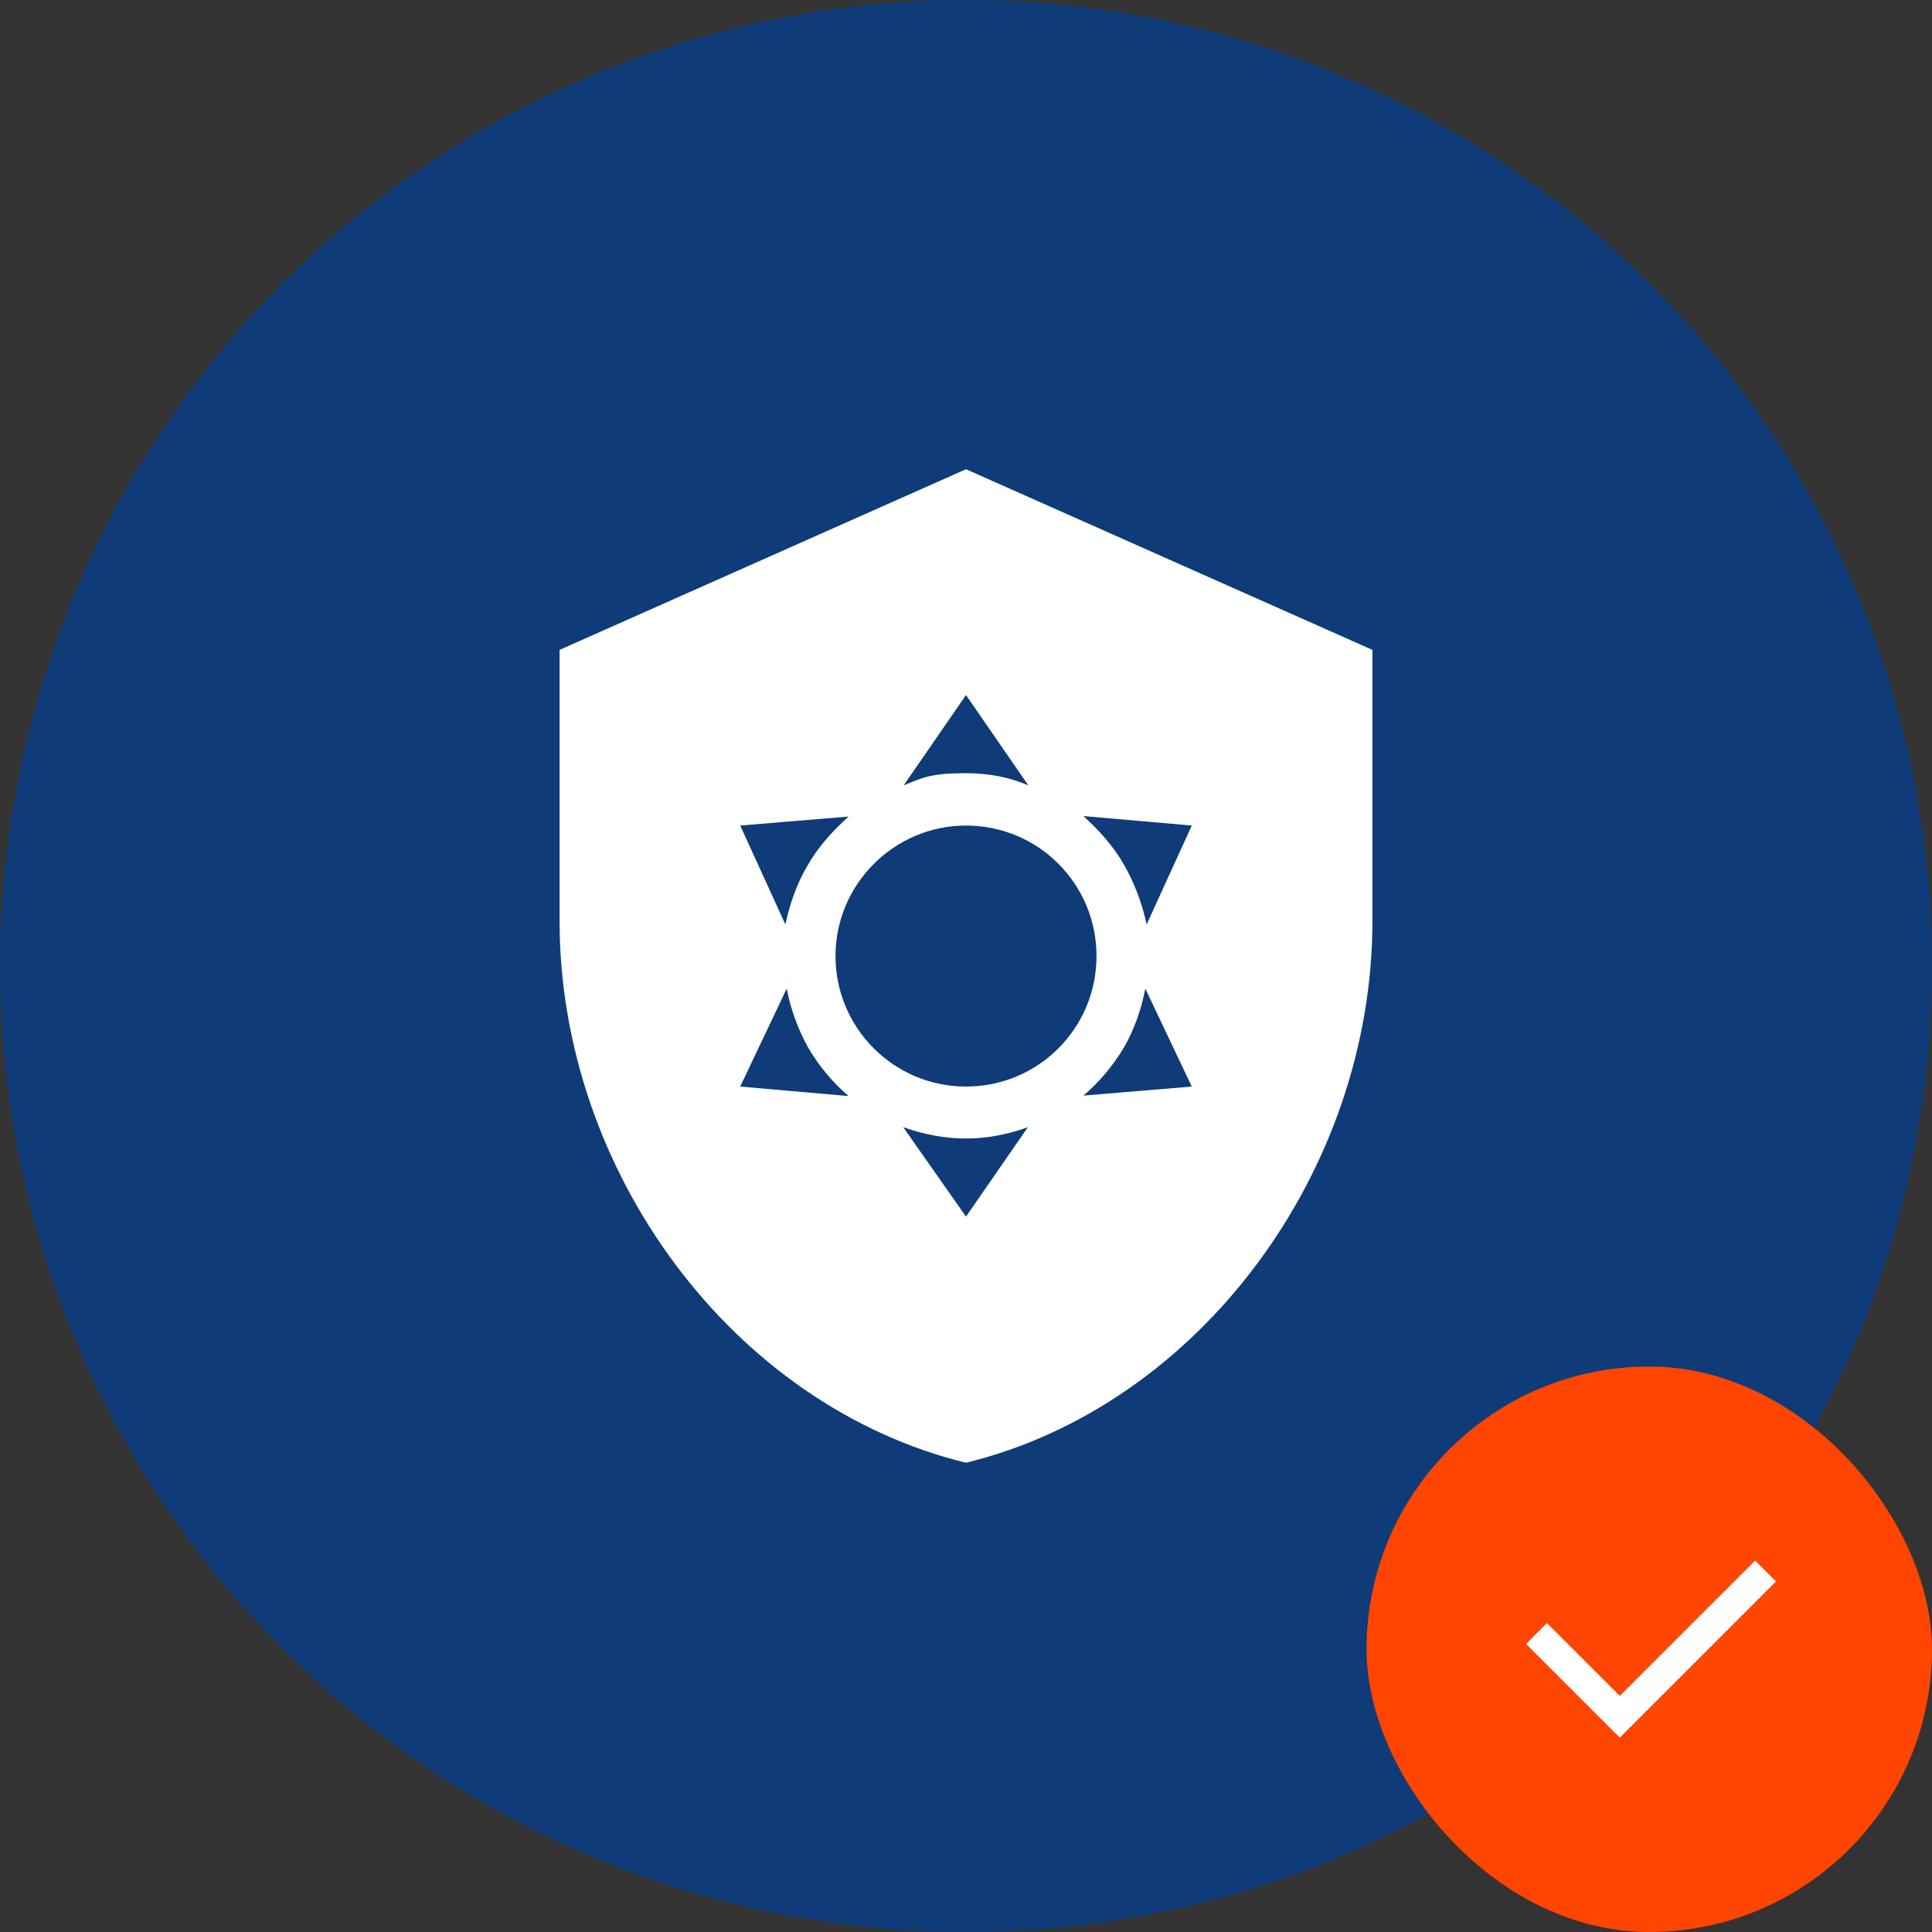
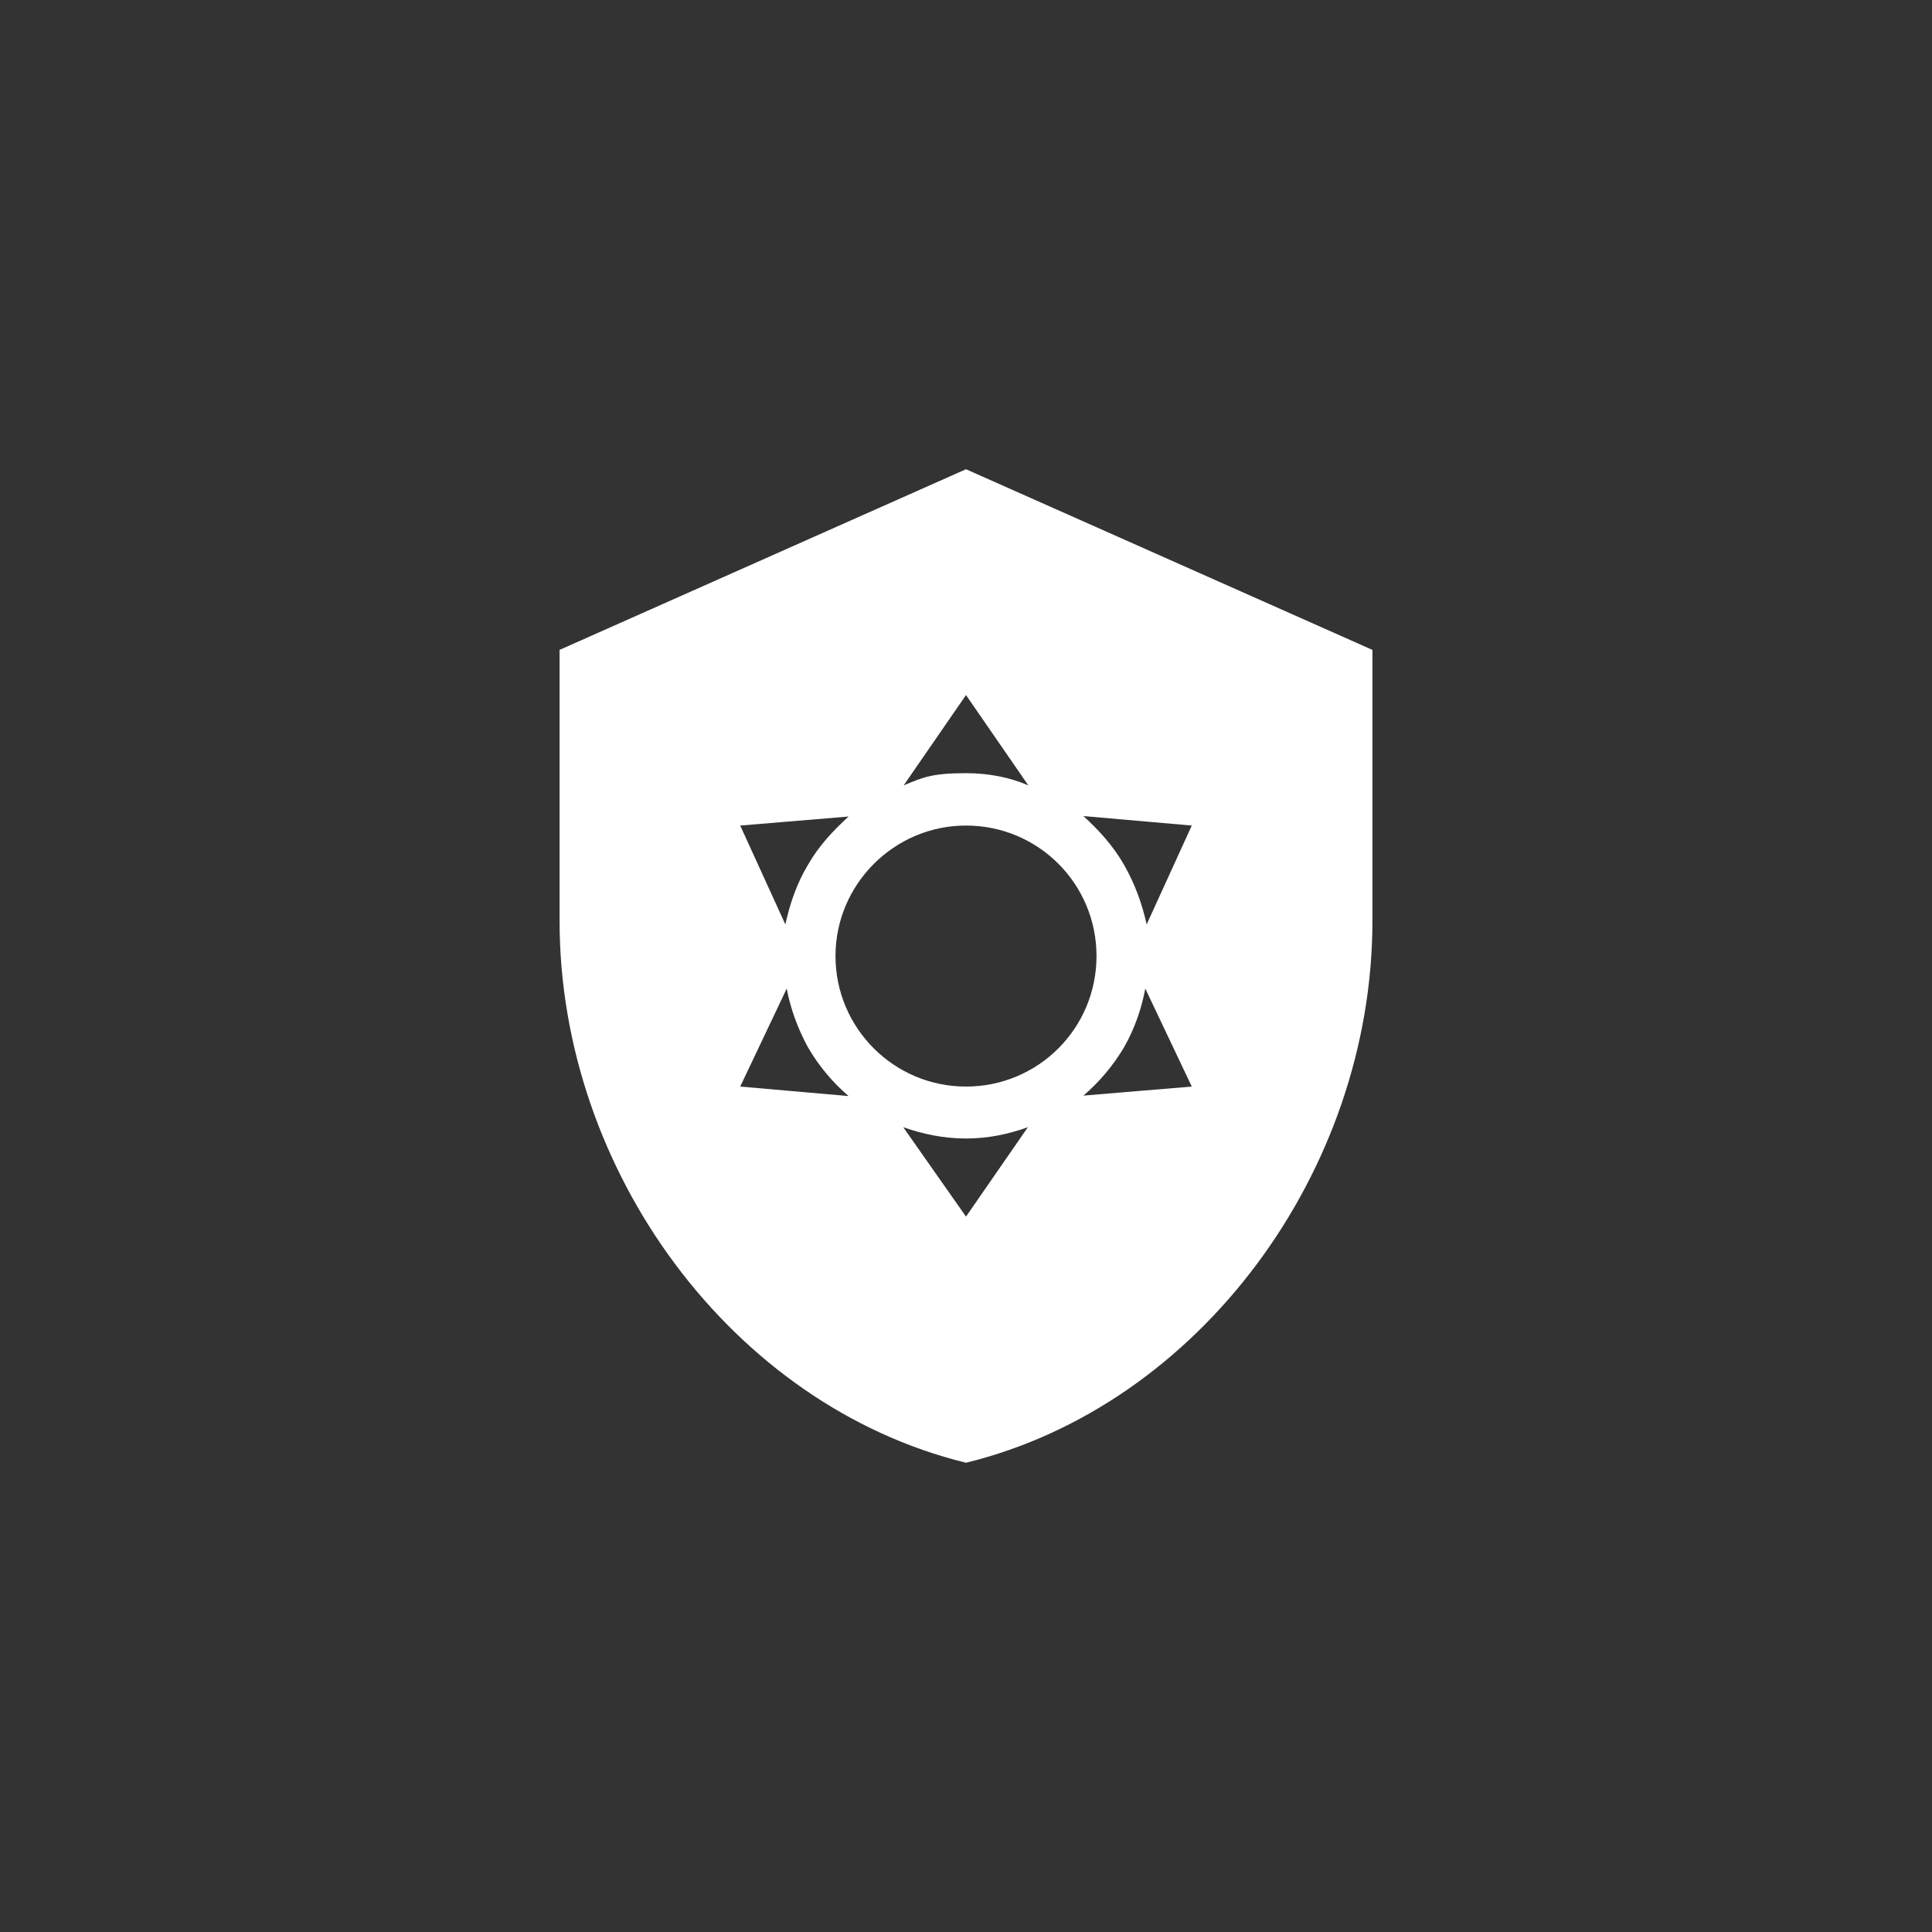
<svg xmlns="http://www.w3.org/2000/svg" width="82" height="82" viewBox="0 0 82 82" fill="none">
  <rect x="0" y="0" width="82" height="82" fill="#333333" stroke="none" />
-   <circle cx="41" cy="41" r="41" fill="#0F3B78" />
  <path d="M41 19.916L23.75 27.583V39.083C23.75 49.721 31.11 59.668 41 62.083C50.89 59.668 58.25 49.721 58.25 39.083V27.583L41 19.916ZM41 35.039C44.067 35.039 46.539 37.511 46.539 40.578C46.539 43.645 44.067 46.117 41 46.117C37.933 46.117 35.461 43.626 35.461 40.578C35.461 37.531 37.953 35.039 41 35.039ZM41 29.5L43.645 33.333C42.84 32.988 41.958 32.816 41 32.816C39.562 32.816 39.179 32.988 38.355 33.333L41 29.5ZM31.417 35.039L36.017 34.656C35.365 35.25 34.752 35.901 34.292 36.706C33.812 37.511 33.525 38.355 33.333 39.236L31.417 35.039ZM31.417 46.117L33.391 41.958C33.544 42.782 33.851 43.645 34.292 44.45C34.771 45.274 35.365 45.964 36.017 46.52L31.417 46.117ZM50.583 35.039L48.667 39.236C48.475 38.355 48.168 37.511 47.708 36.706C47.248 35.901 46.654 35.25 45.983 34.636L50.583 35.039ZM50.583 46.117L45.983 46.501C46.635 45.945 47.229 45.255 47.708 44.45C48.168 43.645 48.456 42.782 48.609 41.958L50.583 46.117ZM41 51.637L38.336 47.842C39.16 48.13 40.042 48.322 41 48.322C41.958 48.322 42.821 48.13 43.626 47.842L41 51.637Z" fill="white" />
-   <rect x="58" y="58" width="24" height="24" rx="12" fill="#FF4500" />
-   <path d="M68.75 71.981L74.495 66.237L75.379 67.121L68.75 73.749L64.772 69.772L65.656 68.888L68.75 71.981Z" fill="white" />
</svg>